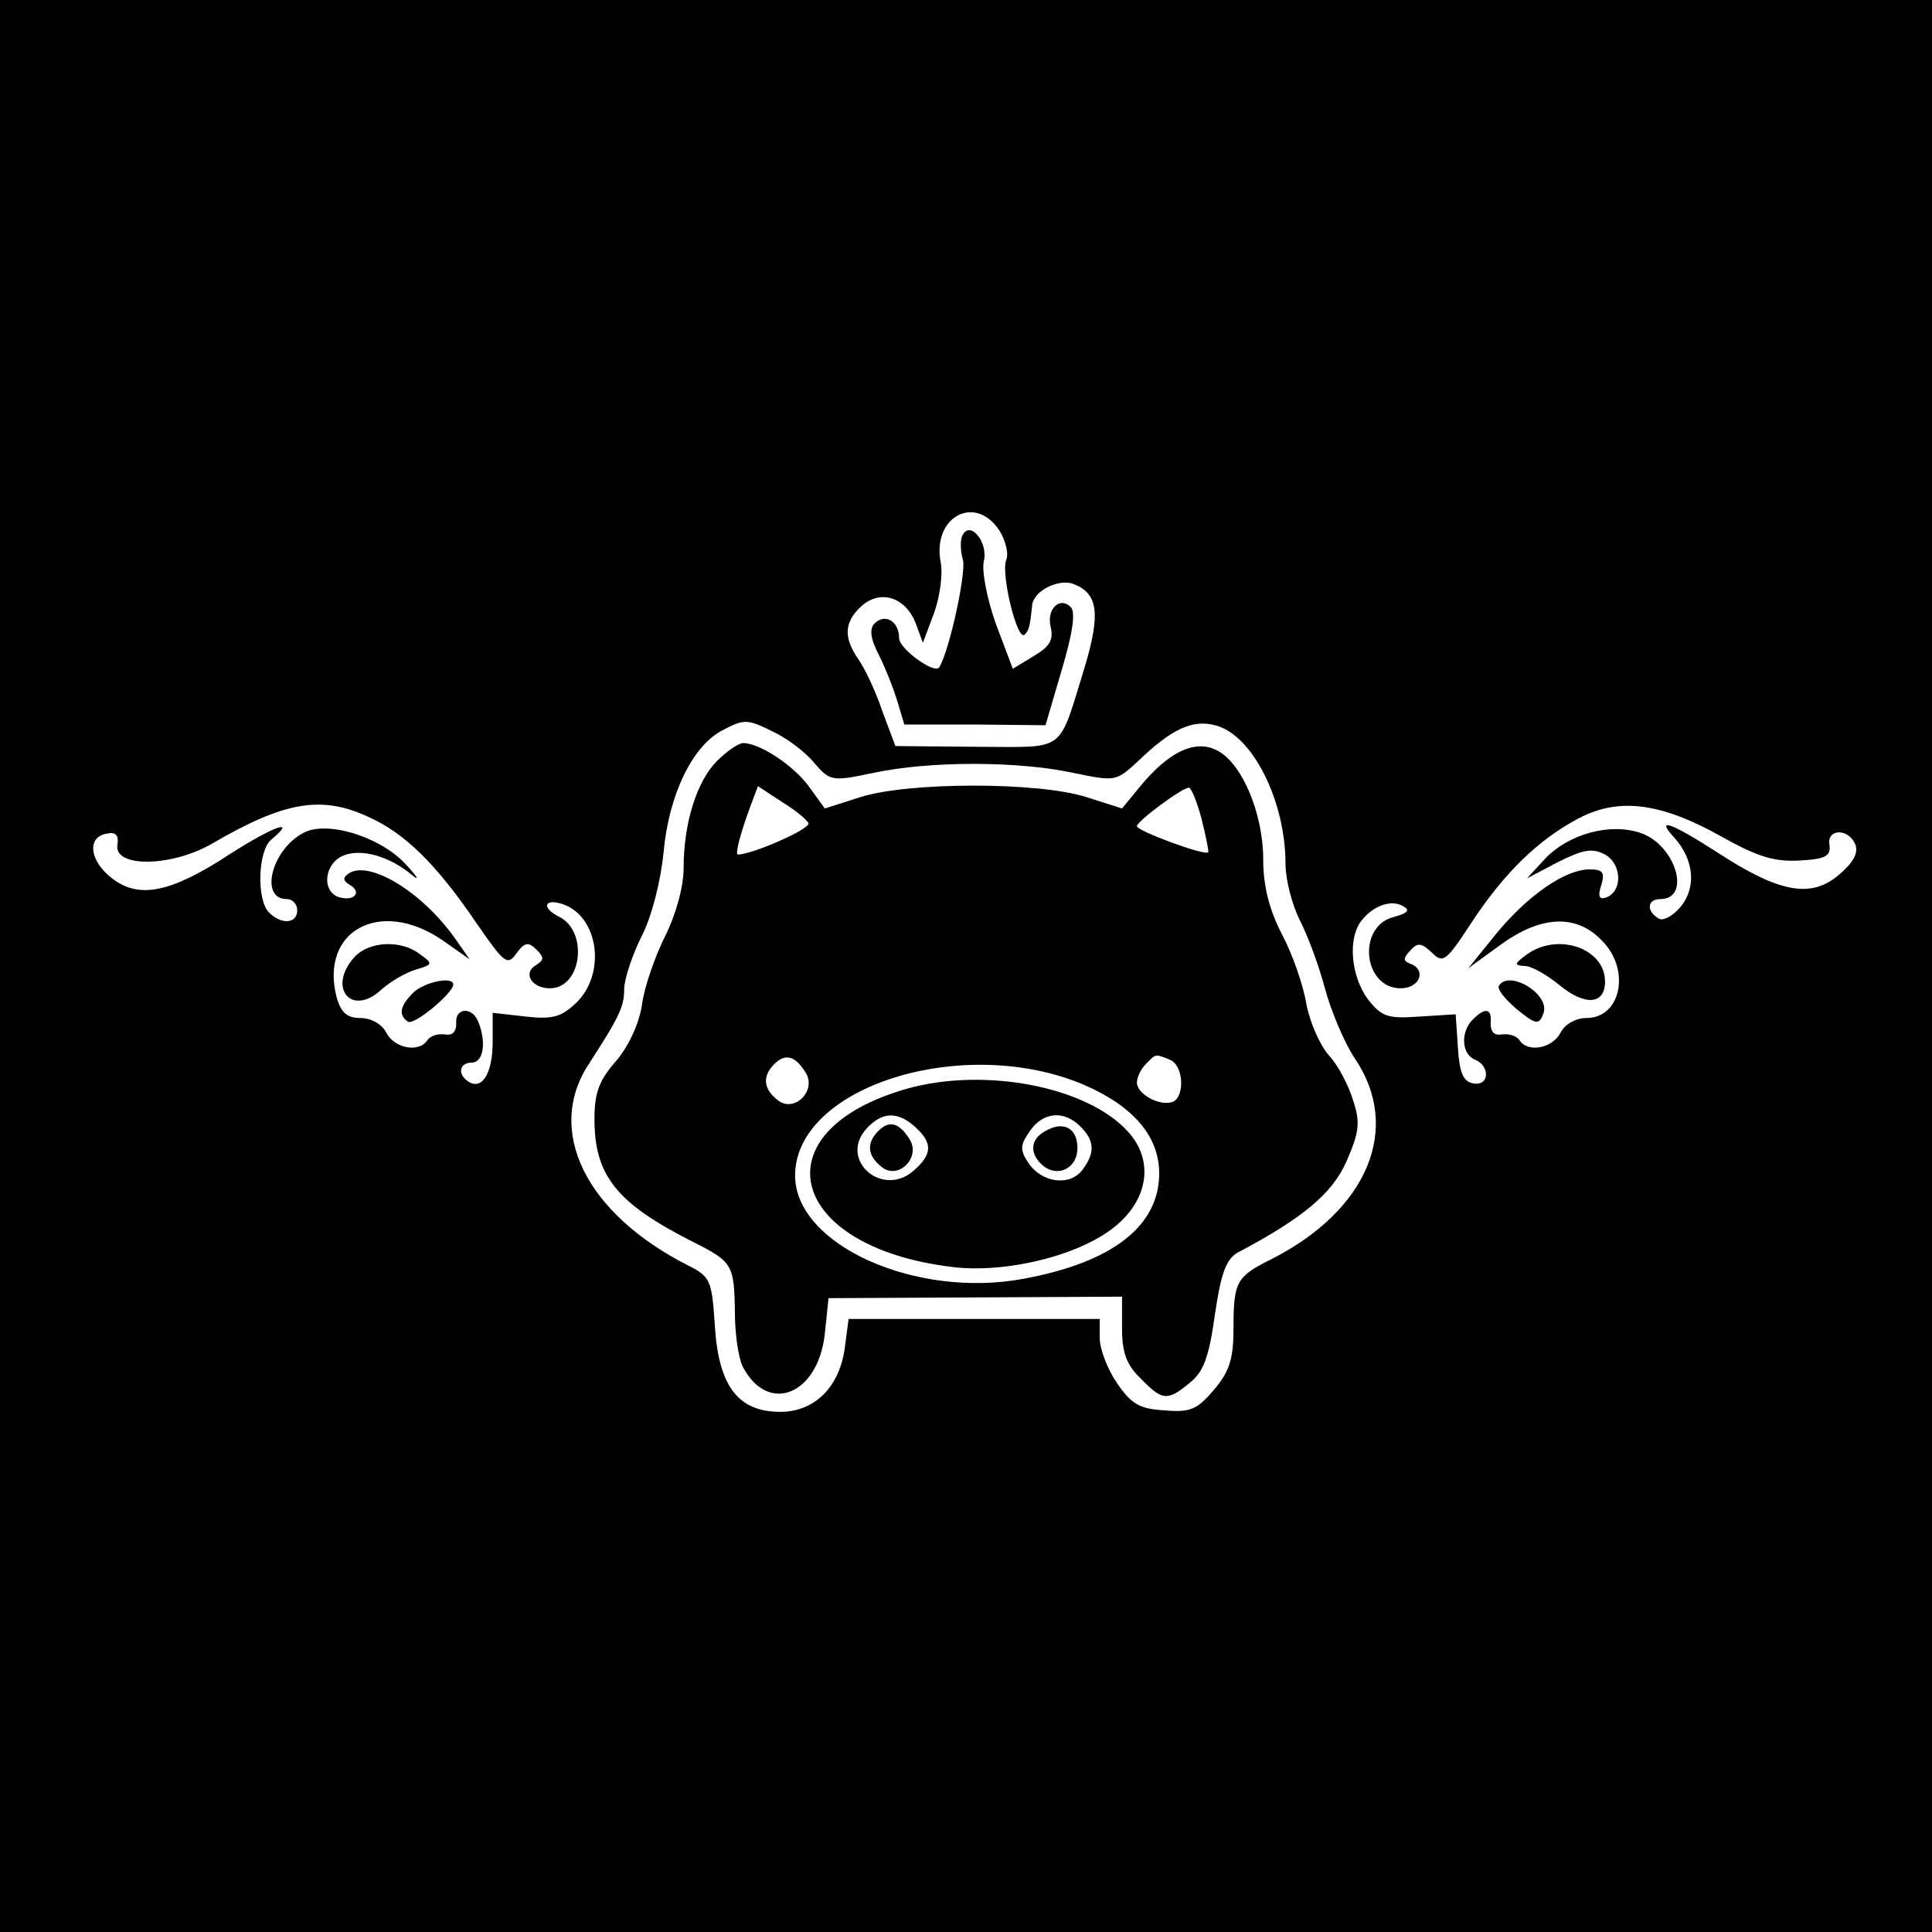
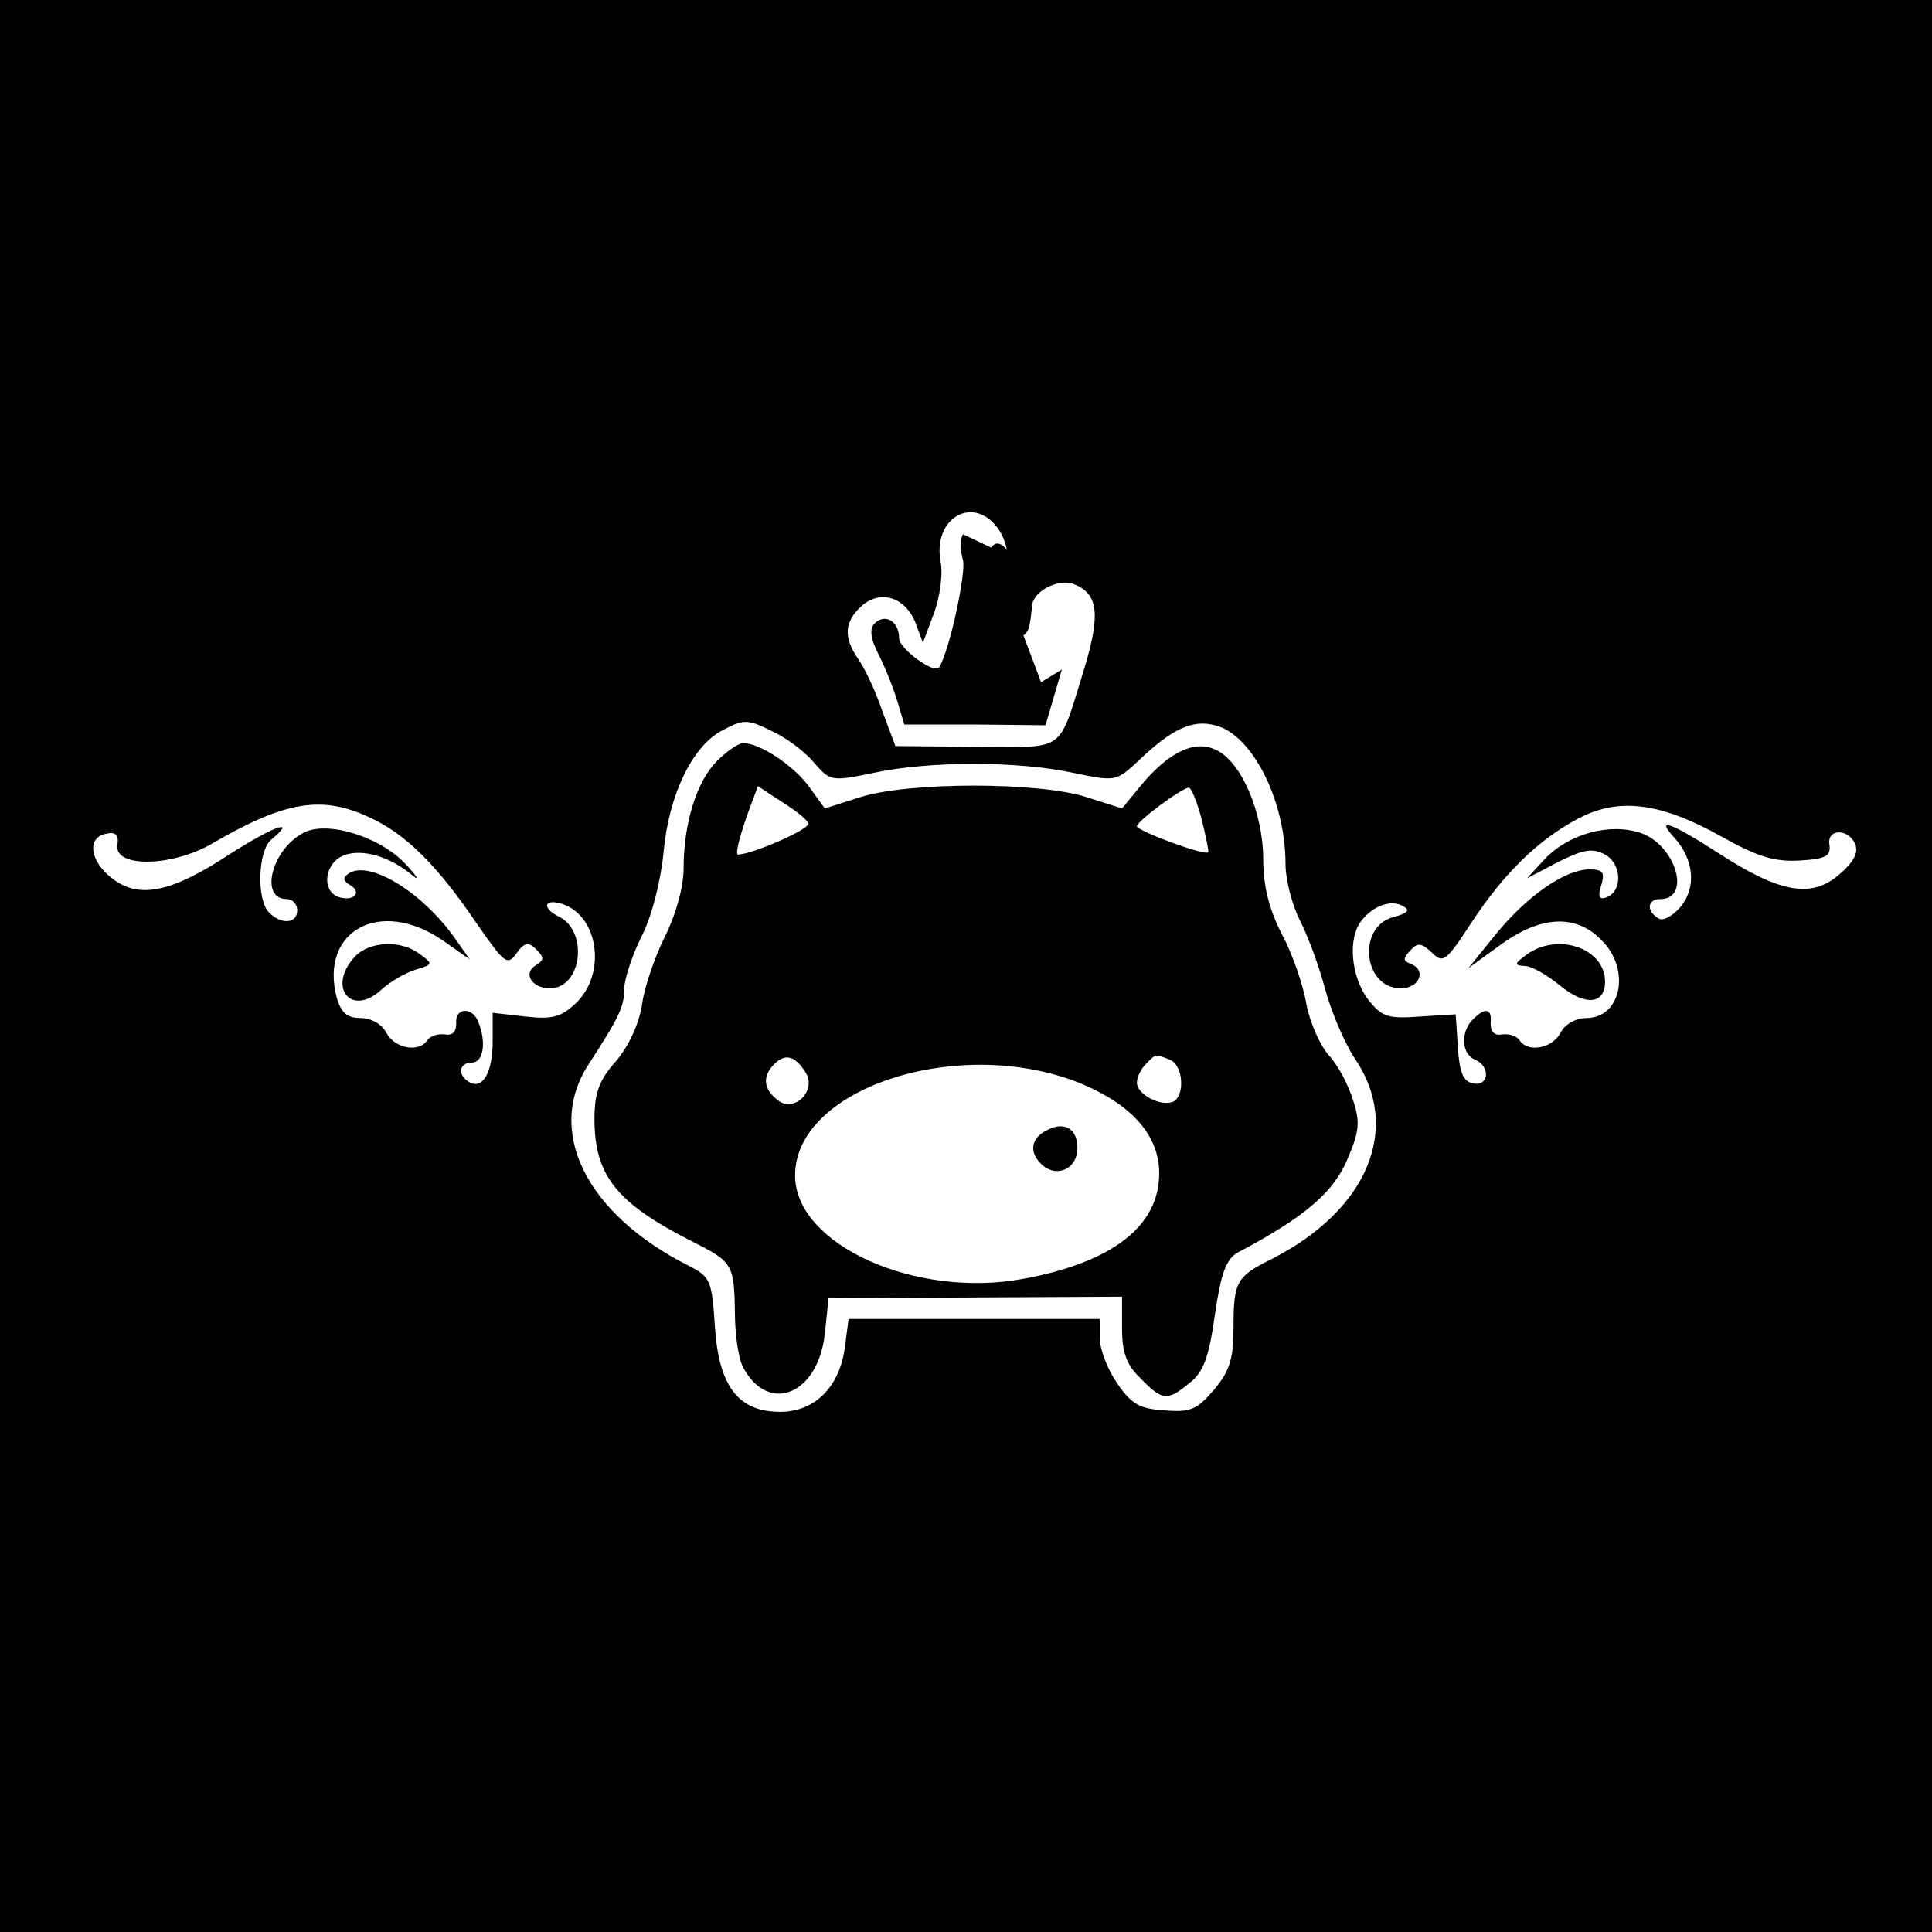
<svg xmlns="http://www.w3.org/2000/svg" version="1.0" width="260pt" height="260pt" viewBox="0 0 260 260" preserveAspectRatio="xMidYMid meet">
  <g transform="translate(0,260) scale(0.1,-0.1)" fill="#000000" stroke="none">
    <path d="M0 1300 l0 -1300 1300 0 1300 0 0 1300 0 1300 -1300 0 -1300 0 0 -1300z m1345 586 c8 -13 13 -31 9 -40 -7 -19 15 -110 25 -100 6 6 7 11 10 39 1 19 35 37 56 29 33 -13 36 -40 15 -111 -37 -119 -23 -108 -146 -108 l-109 1 -18 48 c-9 27 -24 58 -32 69 -20 29 -19 50 4 71 25 23 59 13 73 -22 l10 -27 15 40 c8 22 12 53 9 68 -12 61 46 93 79 43z m-302 -272 c18 -9 42 -27 53 -41 21 -24 23 -25 80 -13 75 16 193 16 268 0 58 -12 58 -12 90 18 43 41 71 54 101 46 50 -12 95 -101 95 -187 0 -21 9 -55 19 -75 11 -21 26 -62 34 -92 8 -30 26 -73 40 -94 64 -94 18 -205 -113 -271 -46 -23 -50 -30 -50 -92 0 -41 -5 -58 -26 -83 -23 -27 -32 -31 -67 -28 -34 2 -45 9 -64 37 -13 19 -23 46 -23 60 l0 26 -169 0 -169 0 -5 -38 c-7 -54 -41 -87 -87 -87 -57 0 -83 35 -88 116 -4 61 -6 66 -36 81 -138 70 -193 182 -133 272 40 62 47 76 47 100 0 12 10 44 23 70 14 27 26 74 30 114 7 77 38 141 77 163 32 17 35 17 73 -2z m-548 -113 c50 -22 93 -65 146 -143 38 -55 42 -58 54 -41 11 15 16 16 27 5 11 -11 10 -14 -1 -21 -18 -11 -5 -31 19 -31 43 0 52 76 13 96 -25 12 -21 26 5 17 48 -17 58 -94 17 -133 -20 -19 -32 -22 -68 -18 l-44 5 0 -39 c0 -42 -14 -65 -32 -54 -16 10 -13 26 4 26 15 0 20 26 9 54 -8 22 -32 20 -30 -1 0 -12 -5 -17 -16 -15 -9 1 -19 -2 -23 -8 -11 -17 -44 -11 -55 10 -6 12 -21 20 -35 20 -18 0 -26 7 -32 28 -23 89 58 134 142 77 l37 -26 -21 30 c-44 61 -113 103 -141 86 -9 -6 -9 -10 1 -16 17 -10 5 -23 -16 -16 -23 9 -18 46 8 56 24 9 61 -1 92 -27 11 -9 6 -1 -11 17 -35 36 -105 57 -136 40 -43 -23 -59 -89 -22 -89 8 0 14 -7 14 -15 0 -18 -21 -20 -38 -3 -17 17 -15 83 3 98 36 30 3 18 -55 -19 -79 -52 -122 -61 -158 -34 -31 23 -36 56 -9 61 13 3 17 -2 15 -15 -5 -31 73 -30 128 2 96 56 146 65 209 36z m1822 -27 c50 -28 72 -34 106 -32 34 2 41 6 39 21 -4 22 26 23 35 0 4 -11 -3 -24 -22 -40 -37 -32 -79 -25 -161 28 -65 42 -87 50 -61 22 27 -30 30 -67 9 -93 -11 -13 -24 -20 -30 -16 -17 10 -15 26 2 26 43 0 21 73 -26 89 -41 14 -97 -1 -129 -35 l-24 -26 42 22 c34 17 46 19 63 10 23 -13 24 -50 1 -58 -9 -3 -11 2 -6 17 5 17 2 21 -16 21 -32 0 -82 -34 -125 -86 l-38 -47 44 32 c54 39 101 41 135 6 40 -39 27 -105 -20 -105 -14 0 -29 -8 -35 -20 -11 -21 -44 -27 -55 -10 -4 6 -14 9 -23 8 -11 -2 -16 3 -16 15 2 20 -7 22 -24 5 -17 -17 -15 -47 3 -54 21 -9 19 -36 -2 -32 -14 2 -19 15 -21 48 l-3 45 -48 -3 c-43 -3 -51 -1 -70 23 -23 31 -28 83 -8 107 16 20 41 28 56 18 9 -5 5 -9 -13 -14 -50 -12 -42 -96 9 -96 26 0 35 25 13 33 -10 4 -10 7 0 18 10 11 15 10 29 -3 15 -15 19 -12 53 40 44 67 90 112 145 141 54 28 110 21 192 -25z" />
-     <path d="M1296 1881 c-4 -6 -4 -21 0 -35 4 -18 -18 -121 -32 -144 -6 -10 -54 25 -54 39 0 23 -19 34 -33 20 -7 -7 -6 -20 6 -43 9 -18 20 -46 25 -63 l9 -30 95 0 95 -1 22 75 c14 47 19 77 12 84 -15 15 -33 -3 -27 -27 4 -17 -1 -26 -23 -39 l-28 -17 -23 61 c-12 34 -19 71 -16 84 6 24 -17 54 -28 36z" />
+     <path d="M1296 1881 c-4 -6 -4 -21 0 -35 4 -18 -18 -121 -32 -144 -6 -10 -54 25 -54 39 0 23 -19 34 -33 20 -7 -7 -6 -20 6 -43 9 -18 20 -46 25 -63 l9 -30 95 0 95 -1 22 75 l-28 -17 -23 61 c-12 34 -19 71 -16 84 6 24 -17 54 -28 36z" />
    <path d="M965 1576 c-27 -27 -45 -83 -45 -144 0 -25 -10 -62 -25 -92 -13 -26 -28 -68 -31 -92 -4 -26 -18 -56 -35 -76 -23 -26 -29 -43 -29 -78 0 -76 30 -113 130 -164 56 -28 58 -31 59 -96 0 -30 5 -63 11 -74 34 -64 101 -37 110 45 l5 48 198 1 197 1 0 -43 c0 -32 6 -49 25 -67 29 -30 36 -31 66 -6 19 15 26 35 34 92 8 55 15 74 30 83 89 47 128 80 147 123 17 39 19 52 9 82 -6 20 -20 47 -32 60 -12 13 -26 44 -31 70 -4 25 -19 68 -33 94 -17 33 -25 65 -25 100 0 64 -30 133 -64 148 -29 14 -65 -4 -103 -51 l-23 -28 -47 15 c-64 21 -241 21 -306 0 l-47 -15 -21 29 c-20 28 -66 59 -89 59 -6 0 -22 -11 -35 -24z m123 -84 c2 -8 -76 -42 -95 -42 -4 0 3 28 18 68 l9 24 32 -21 c18 -11 34 -24 36 -29z m529 6 c6 -24 10 -44 9 -45 -5 -5 -96 29 -96 35 0 7 61 52 70 52 3 0 11 -19 17 -42z m-533 -341 c16 -25 -16 -56 -38 -37 -19 15 -20 32 -4 48 15 15 28 11 42 -11z m490 17 c19 -7 21 -50 4 -57 -18 -6 -48 11 -48 26 0 7 5 18 12 25 14 14 12 14 32 6z m-115 -34 c67 -29 101 -70 101 -119 0 -71 -63 -120 -183 -142 -145 -27 -307 46 -307 139 0 120 227 191 389 122z" />
-     <path d="M1221 1135 c-201 -57 -162 -213 60 -240 72 -9 171 15 219 54 46 37 53 90 18 128 -55 61 -193 87 -297 58z m11 -52 c23 -21 23 -36 -2 -58 -42 -38 -102 14 -64 56 21 23 42 24 66 2z m222 1 c19 -19 20 -35 3 -58 -17 -23 -55 -18 -73 9 -12 18 -11 24 2 43 18 26 46 28 68 6z" />
-     <path d="M1182 1078 c-16 -16 -15 -33 4 -48 22 -19 54 12 38 37 -14 22 -27 26 -42 11z" />
    <path d="M1407 1078 c-21 -11 -22 -31 -3 -47 20 -16 46 -3 46 24 0 27 -19 37 -43 23z" />
    <path d="M477 1312 c-37 -41 -4 -81 36 -44 12 11 33 23 46 27 24 7 24 8 6 21 -26 20 -69 17 -88 -4z" />
-     <path d="M556 1264 c-18 -18 -20 -30 -7 -39 9 -5 61 39 61 50 0 12 -40 3 -54 -11z" />
    <path d="M2054 1315 c-16 -12 -17 -14 -2 -15 9 0 30 -12 47 -26 34 -28 61 -26 61 5 0 45 -64 67 -106 36z" />
-     <path d="M2017 1273 c-2 -5 9 -18 24 -31 26 -21 30 -22 36 -6 10 26 -47 60 -60 37z" />
  </g>
</svg>